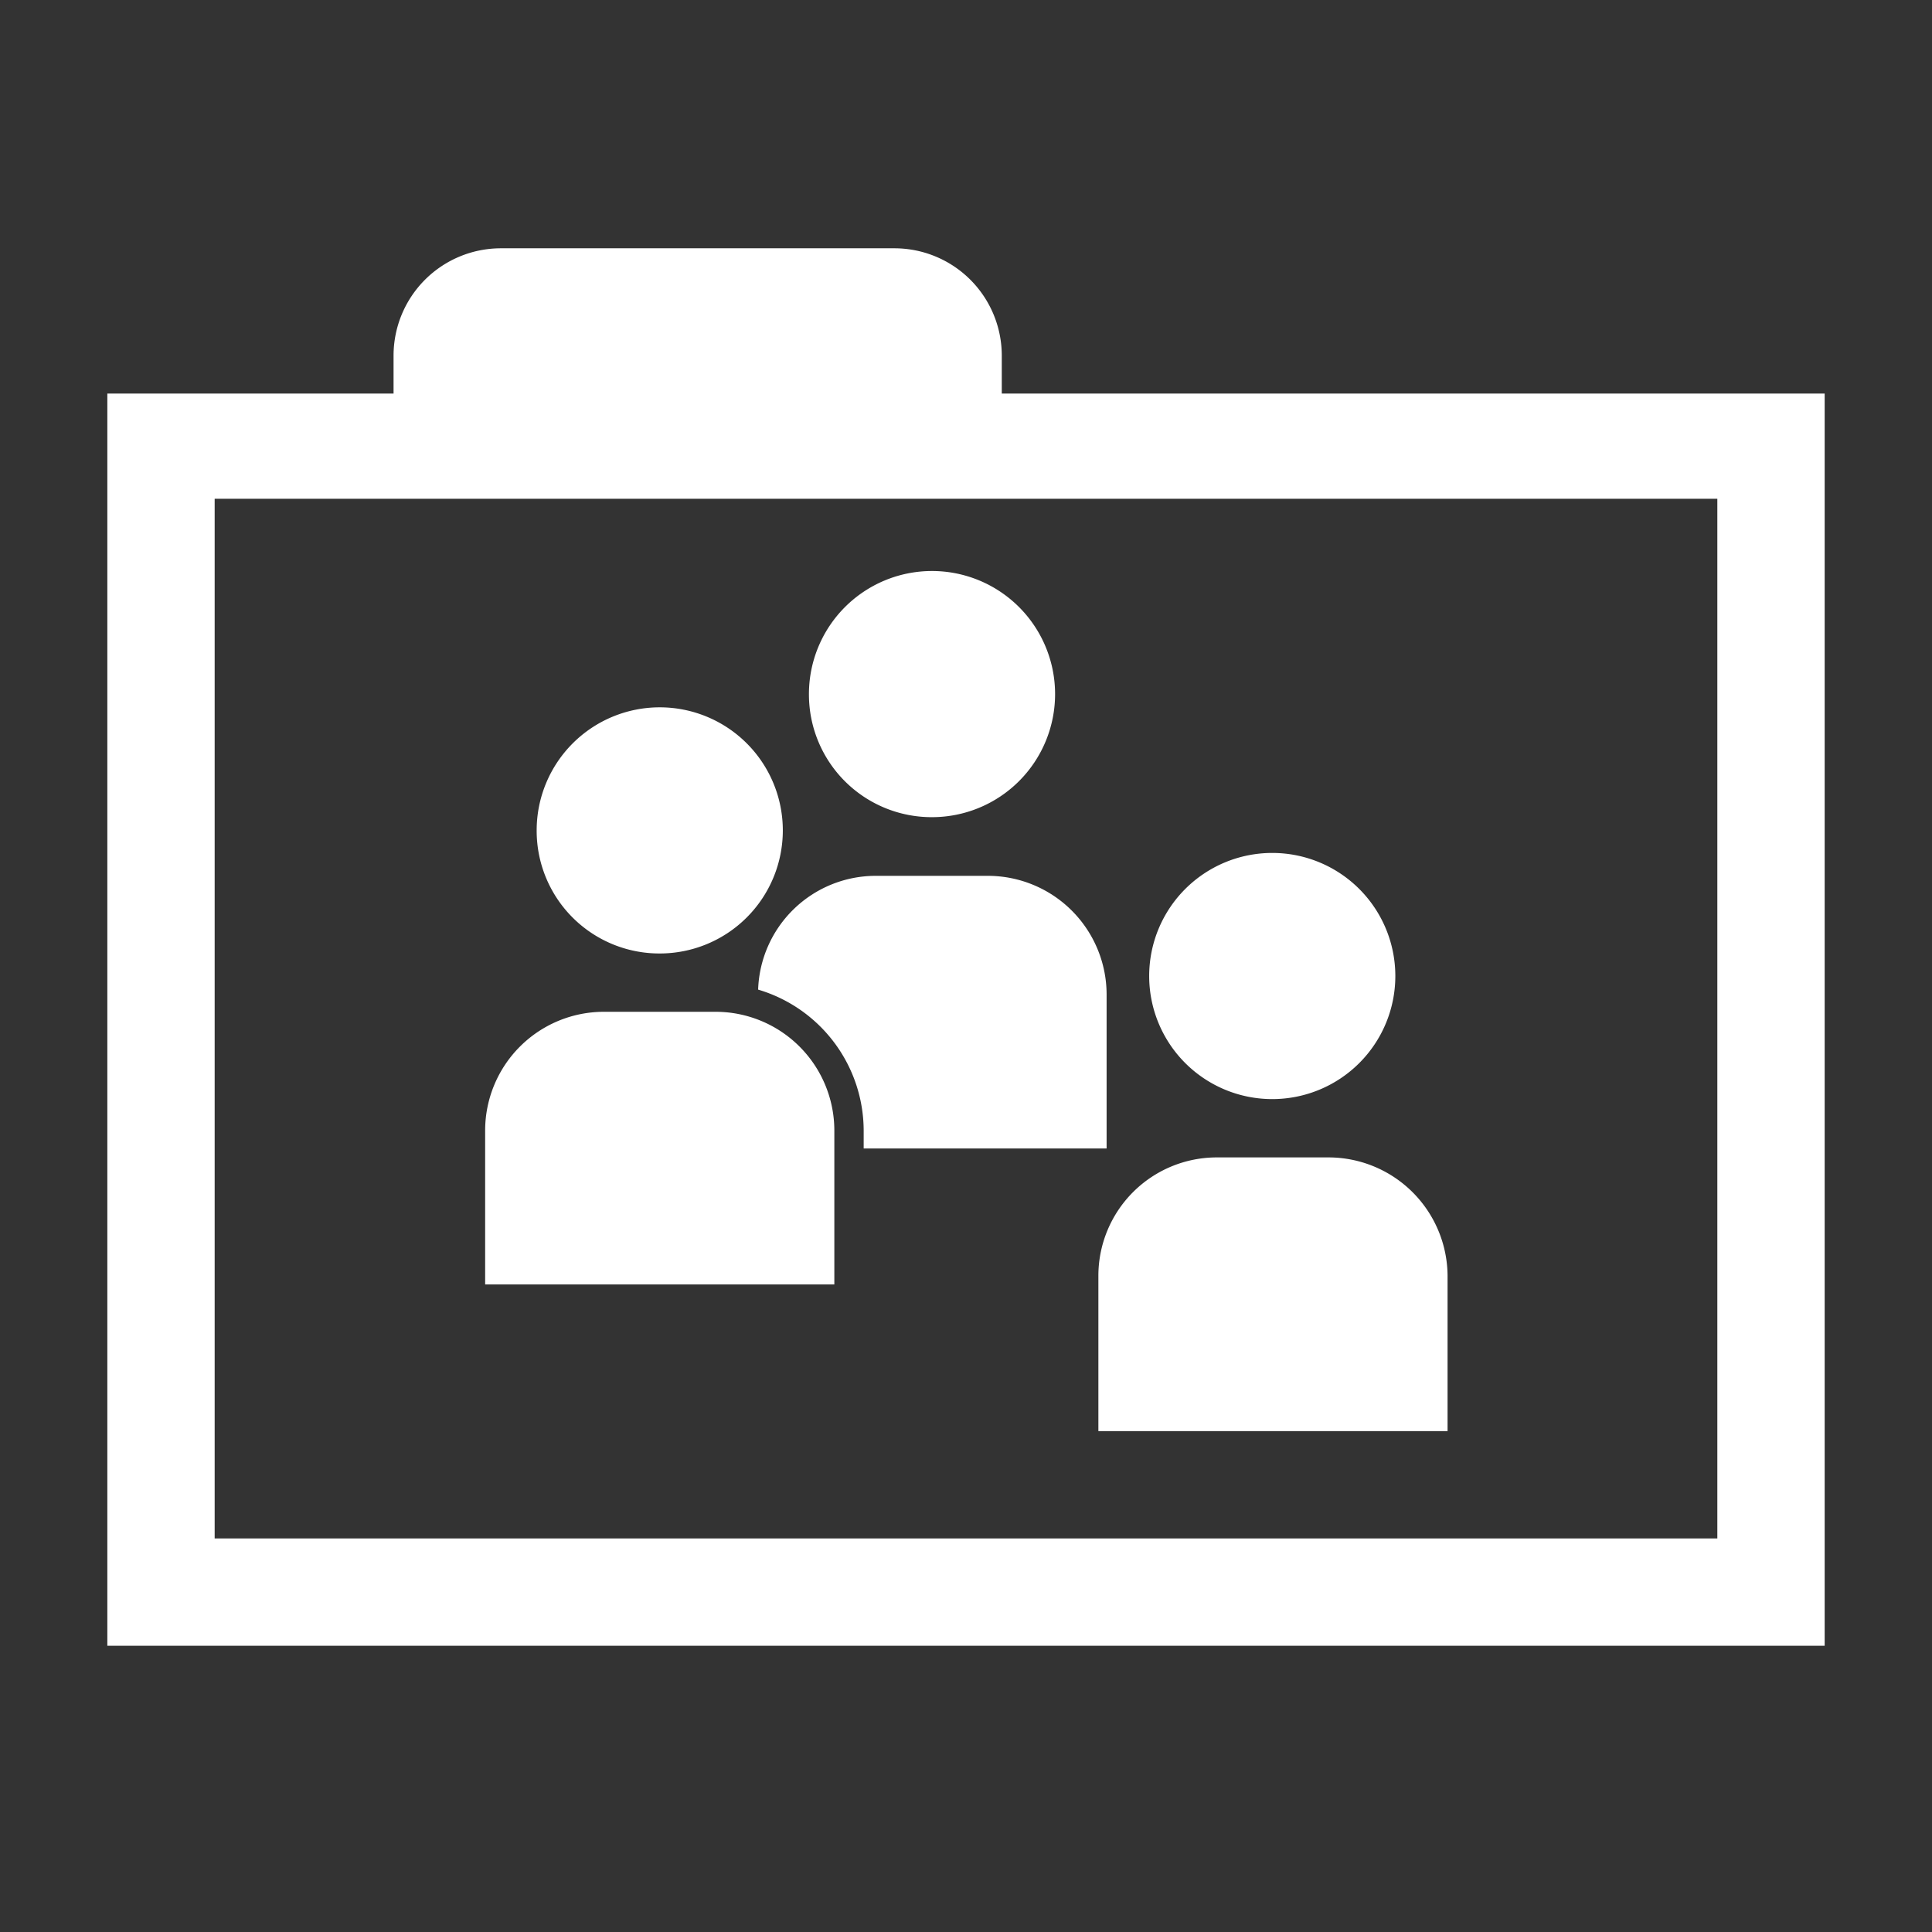
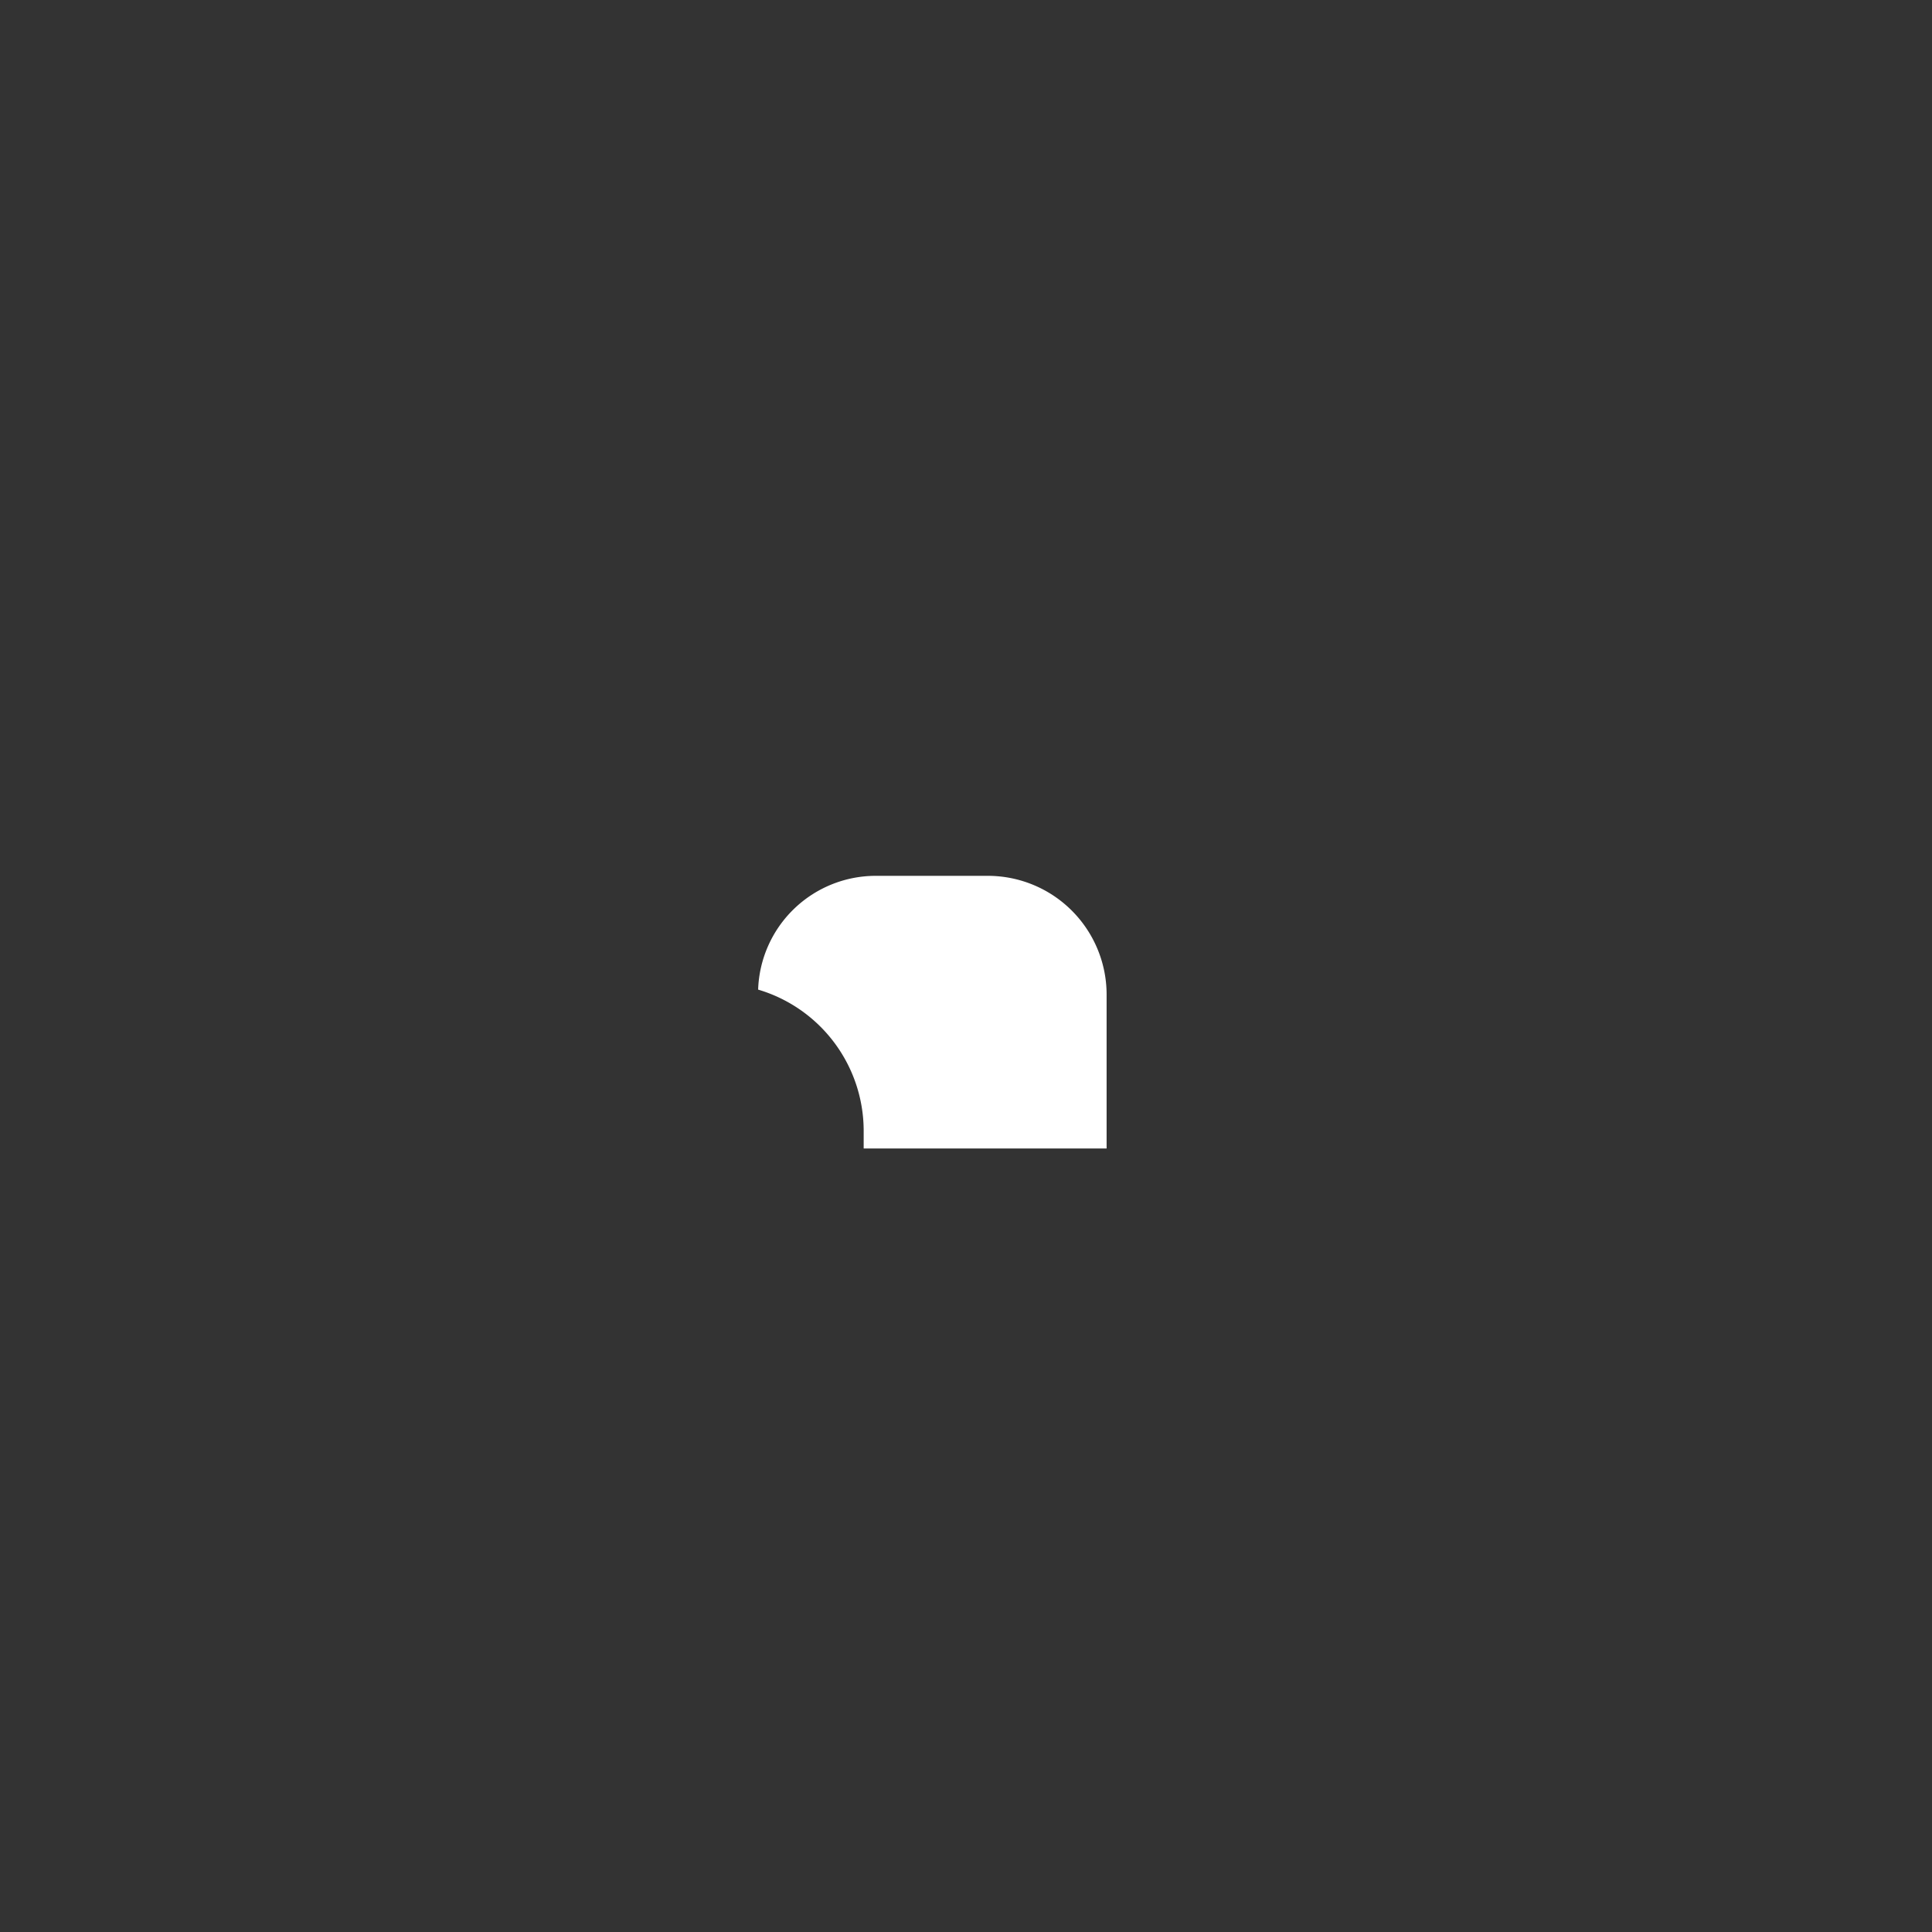
<svg xmlns="http://www.w3.org/2000/svg" width="16" height="16" viewBox="0 0 54 54">
  <rect x="0" y="0" width="54" height="54" fill="#333333" stroke="none" />
-   <path d="M18.44 26.65A3.44 3.44 0 1 0 15 23.21a3.43 3.43 0 0 0 3.44 3.44ZM20 28.28h-3.13a3.32 3.32 0 0 0-3.31 3.31v4.31h9.76v-4.31A3.32 3.32 0 0 0 20 28.28Zm15.56 2.44a3.44 3.44 0 1 0-3.44-3.44 3.44 3.44 0 0 0 3.44 3.44Zm1.56 1.63H34a3.31 3.31 0 0 0-3.3 3.31V40h9.76v-4.34a3.33 3.33 0 0 0-3.34-3.31Zm-11.07-9.51a3.44 3.44 0 1 0-3.44-3.43 3.43 3.43 0 0 0 3.44 3.43Z" fill="#fff" />
  <path d="M30.93 32.1v-4.31a3.32 3.32 0 0 0-3.32-3.31h-3.14a3.29 3.29 0 0 0-3.28 3.18 4.12 4.12 0 0 1 2.95 3.93v.51Z" fill="#fff" />
-   <path d="M28 11V9.94a3 3 0 0 0-3-3H14a3 3 0 0 0-3 3V11H3v35h48V11Zm20 32H6V13.94h42Z" fill="#fff" />
</svg>